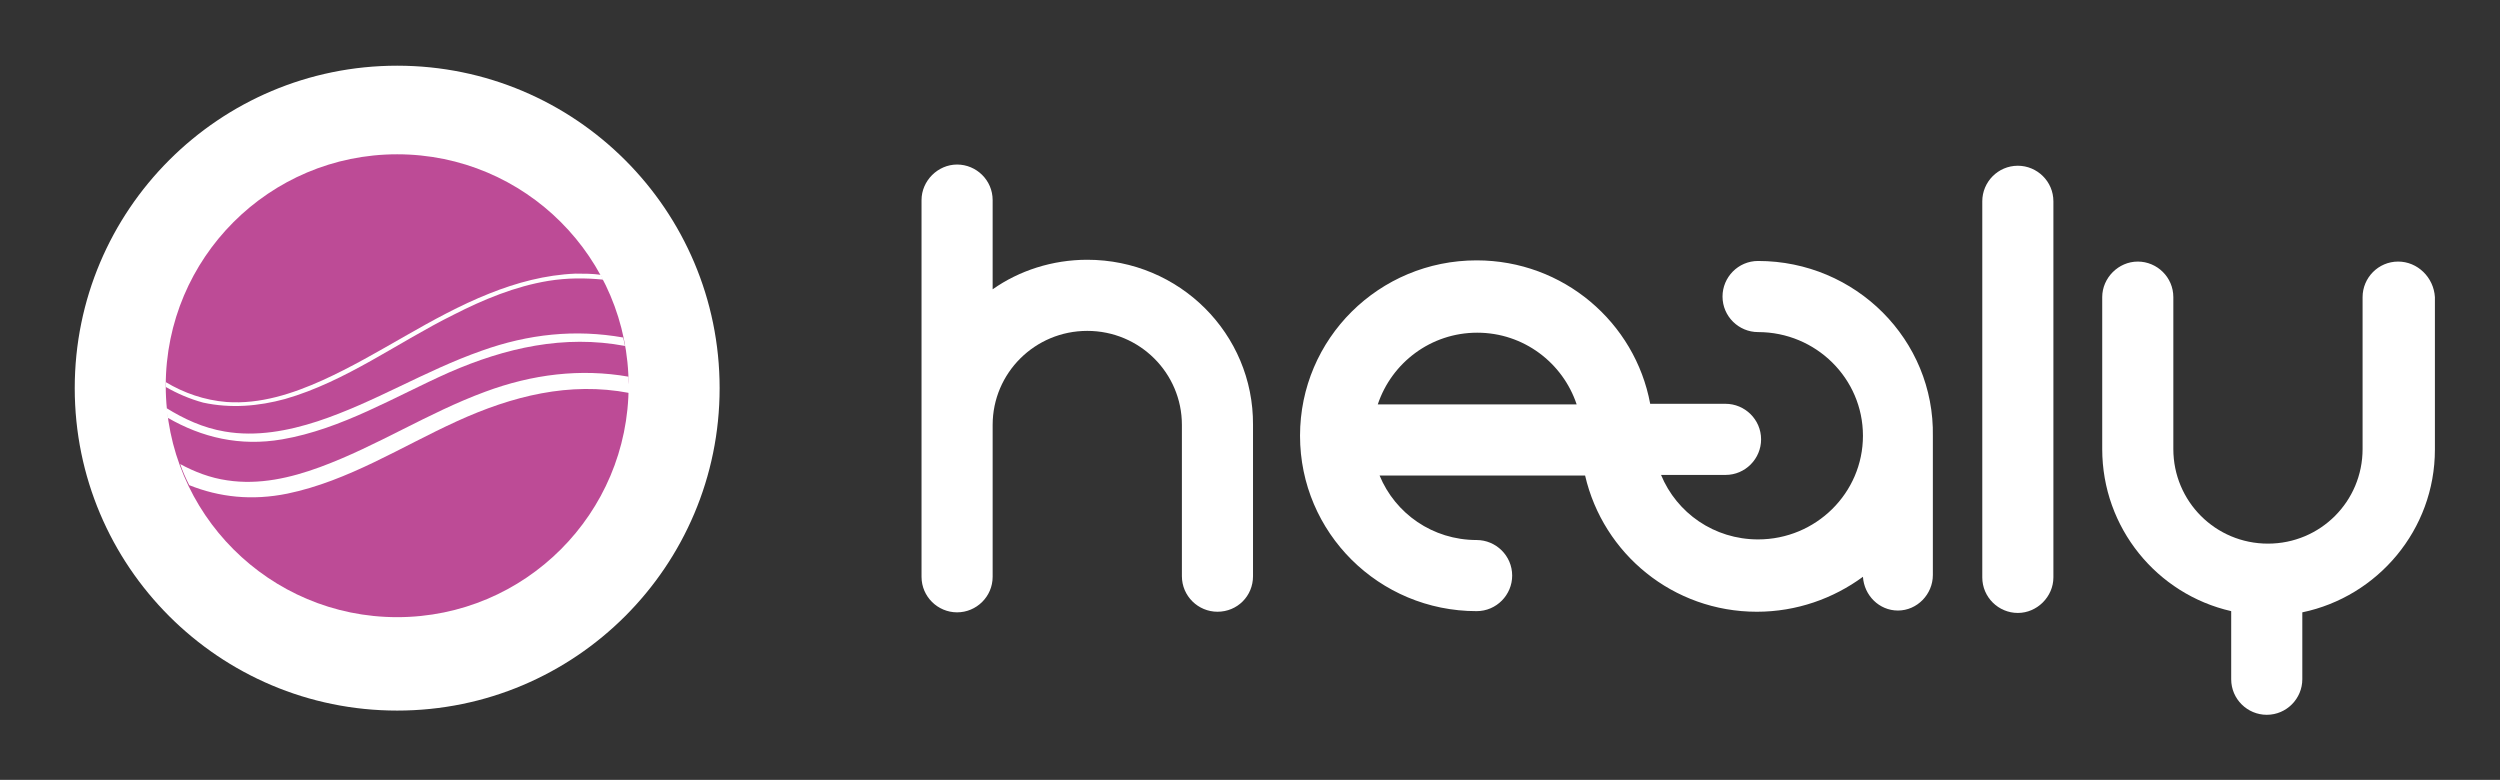
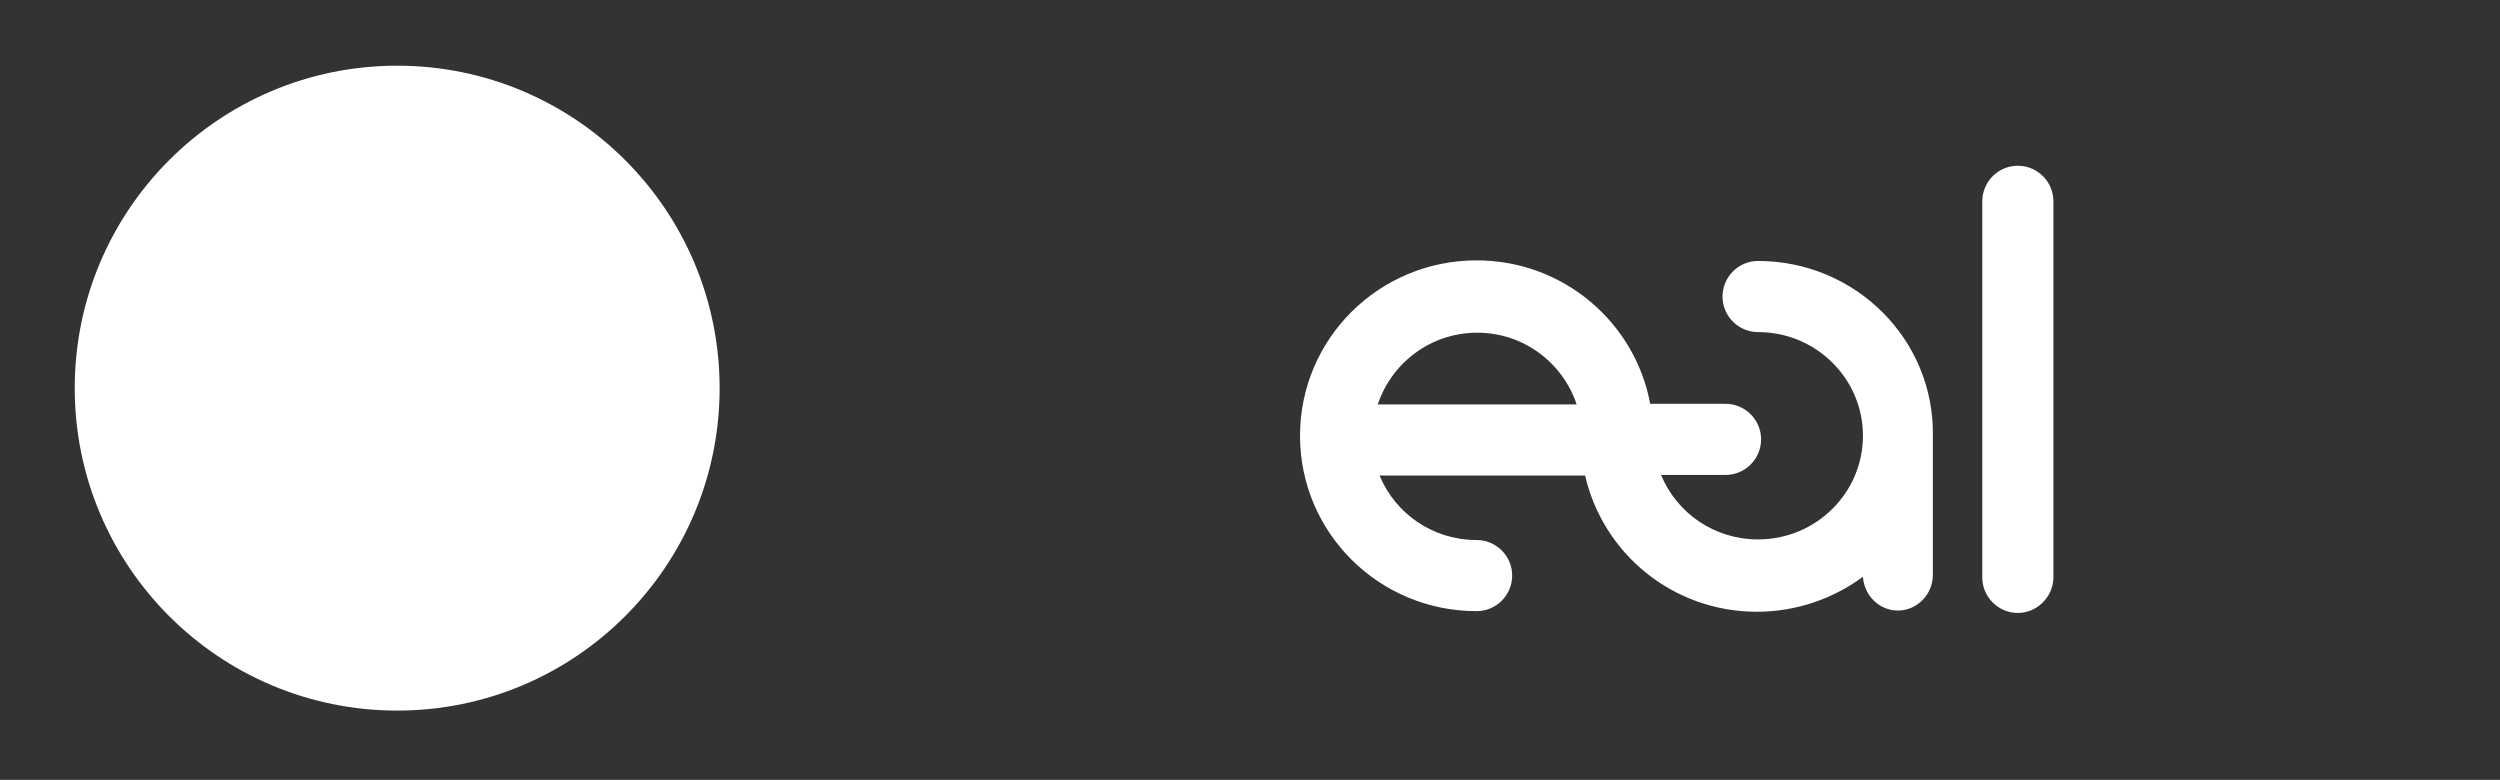
<svg xmlns="http://www.w3.org/2000/svg" version="1.1" id="Layer_1" x="0px" y="0px" viewBox="0 0 414.8 129.4" style="enable-background:new 0 0 414.8 129.4;" xml:space="preserve">
  <rect x="0" y="0" width="414.8" height="129.4" fill="#333333" stroke="none" />
  <style type="text/css">
	.st0{fill:#FFFFFF;}
	.st1{fill:#BD4B96;}
</style>
  <g>
    <circle class="st0" cx="65.9" cy="64.4" r="53.5" />
    <g>
-       <circle class="st1" cx="65.9" cy="64" r="38.4" />
      <g>
-         <path class="st0" d="M47.3,66.2c10.1-2.9,18.7-9.4,28-14c4.9-2.5,10.2-4.7,15.7-5.6c3.1-0.5,6.1-0.5,9.1-0.2     c-0.1-0.3-0.3-0.5-0.4-0.8c-1.4-0.2-2.8-0.2-4.2-0.2c-5,0.2-9.8,1.5-14.3,3.3C71.4,52.6,63,58.8,53.5,63.1     c-4.9,2.2-10.3,4-15.9,3.6c-3.7-0.3-7.1-1.5-10.1-3.3c0,0.2,0,0.4,0,0.6c0,0.1,0,0.1,0,0.2c1.9,1.1,4,2,6.2,2.6     C38.3,67.8,42.9,67.4,47.3,66.2z" />
        <path class="st0" d="M46.8,72.9c9.9-1.7,18.7-7.1,27.7-11.1c9.4-4.1,19.1-6.3,29.2-4.4c-0.1-0.5-0.2-0.9-0.3-1.4     c-7.9-1.4-15.7-0.6-23.5,2.2c-9.4,3.3-17.8,8.6-27.2,11.7c-4.9,1.6-10.2,2.6-15.4,1.7c-3.6-0.6-6.8-2.1-9.7-3.9     c0.1,0.5,0.1,1.1,0.2,1.6C33.5,72.6,39.8,74.1,46.8,72.9z" />
        <path class="st0" d="M104.3,62.5c-8-1.4-16-0.4-23.8,2.5c-9.5,3.5-17.9,9-27.4,12.5c-4.9,1.8-10.1,3-15.4,2.2     c-2.8-0.4-5.4-1.4-7.8-2.7c0.4,1.2,0.9,2.3,1.5,3.5c5,2,10.4,2.6,16.3,1.4c10.1-2.1,18.9-7.8,28.1-12c9.2-4.2,18.7-6.6,28.6-4.7     c0-0.4,0-0.8,0-1.3C104.3,63.5,104.3,63,104.3,62.5z" />
      </g>
    </g>
  </g>
  <g>
    <path class="st0" d="M334.8,27.5c-3.3,0-5.9,2.7-5.9,5.9v62.4c0,3.3,2.7,5.9,5.9,5.9s5.9-2.7,5.9-5.9V33.4   C340.7,30.1,338,27.5,334.8,27.5z" />
    <path class="st0" d="M291.7,43.3c-3.3,0-5.9,2.7-5.9,5.9c0,3.3,2.7,5.9,5.9,5.9c9.6,0,17.4,7.7,17.4,17.2c0,9.5-7.8,17.2-17.4,17.2   c-7.3,0-13.5-4.4-16.1-10.7h10.7c3.3,0,5.9-2.7,5.9-5.9c0-3.3-2.7-5.9-5.9-5.9h-12.5c-2.5-13.5-14.4-23.8-28.8-23.8   c-16.2,0-29.3,13-29.3,29.1s13.1,29.1,29.3,29.1c3.3,0,5.9-2.7,5.9-5.9c0-3.3-2.7-5.9-5.9-5.9c-7.3,0-13.5-4.4-16.1-10.7h34.1   c3,13,14.6,22.6,28.5,22.6c6.6,0,12.7-2.2,17.6-5.8c0.2,3.1,2.7,5.6,5.8,5.6c3.2,0,5.8-2.7,5.8-5.9V73.6c0-0.4,0-0.8,0-1.2   C321,56.4,307.9,43.3,291.7,43.3z M245.1,55.2c7.7,0,14.2,5,16.5,11.9h-33C230.9,60.2,237.4,55.2,245.1,55.2z" />
-     <path class="st0" d="M397.9,43.4c-3.3,0-5.9,2.7-5.9,5.9v25.2c0,8.7-7,15.7-15.7,15.7c-8.7,0-15.7-7-15.7-15.7V49.3   c0-3.3-2.7-5.9-5.9-5.9s-5.9,2.7-5.9,5.9v25.2c0,13.1,9.1,24.1,21.4,26.9v11.3c0,3.3,2.7,5.9,5.9,5.9c3.3,0,5.9-2.7,5.9-5.9v-11.1   c12.5-2.6,22-13.7,22-27V49.3C403.8,46,401.1,43.4,397.9,43.4z" />
-     <path class="st0" d="M180.4,43.1c-5.8,0-11.3,1.8-15.7,4.9V33.2c0-3.3-2.7-5.9-5.9-5.9s-5.9,2.7-5.9,5.9v37.4v25.1v0   c0,3.3,2.7,5.9,5.9,5.9s5.9-2.6,5.9-5.9v0V70.5c0-8.6,7-15.6,15.7-15.6c8.7,0,15.7,7,15.7,15.6v25.1c0,3.3,2.7,5.9,5.9,5.9   c3.3,0,5.9-2.6,5.9-5.9V70.5C208,55.4,195.7,43.1,180.4,43.1z" />
  </g>
</svg>